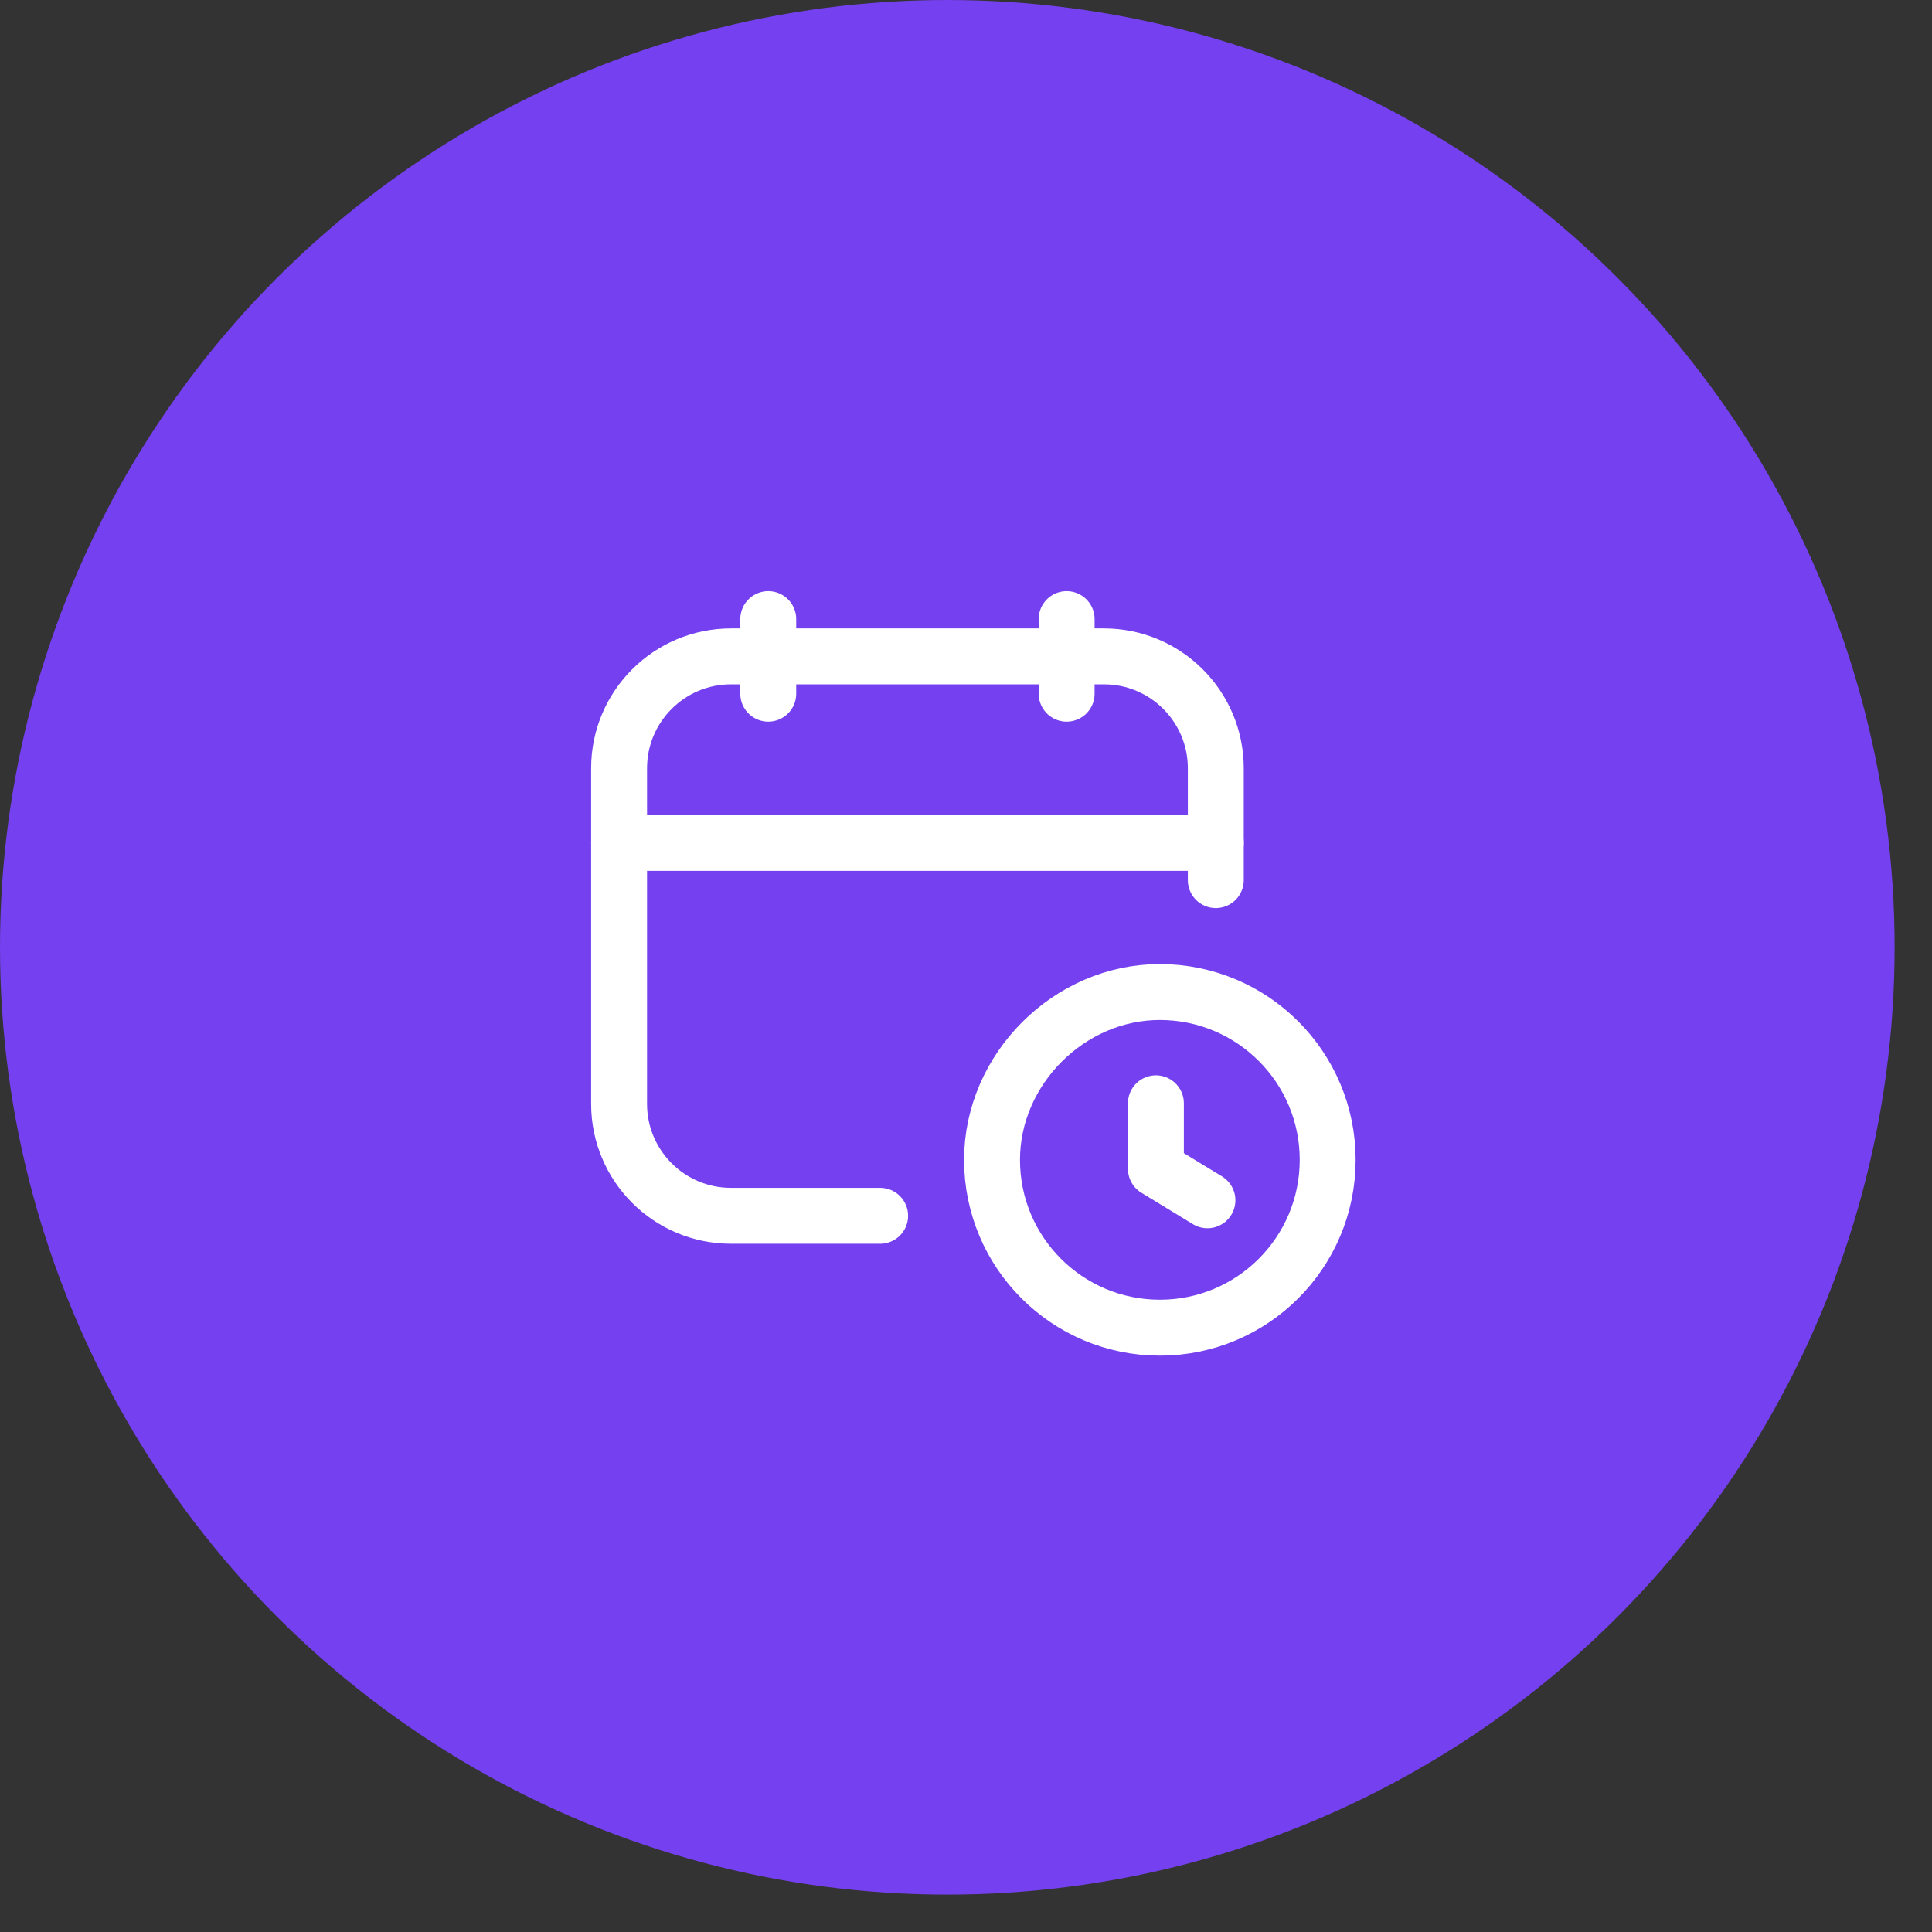
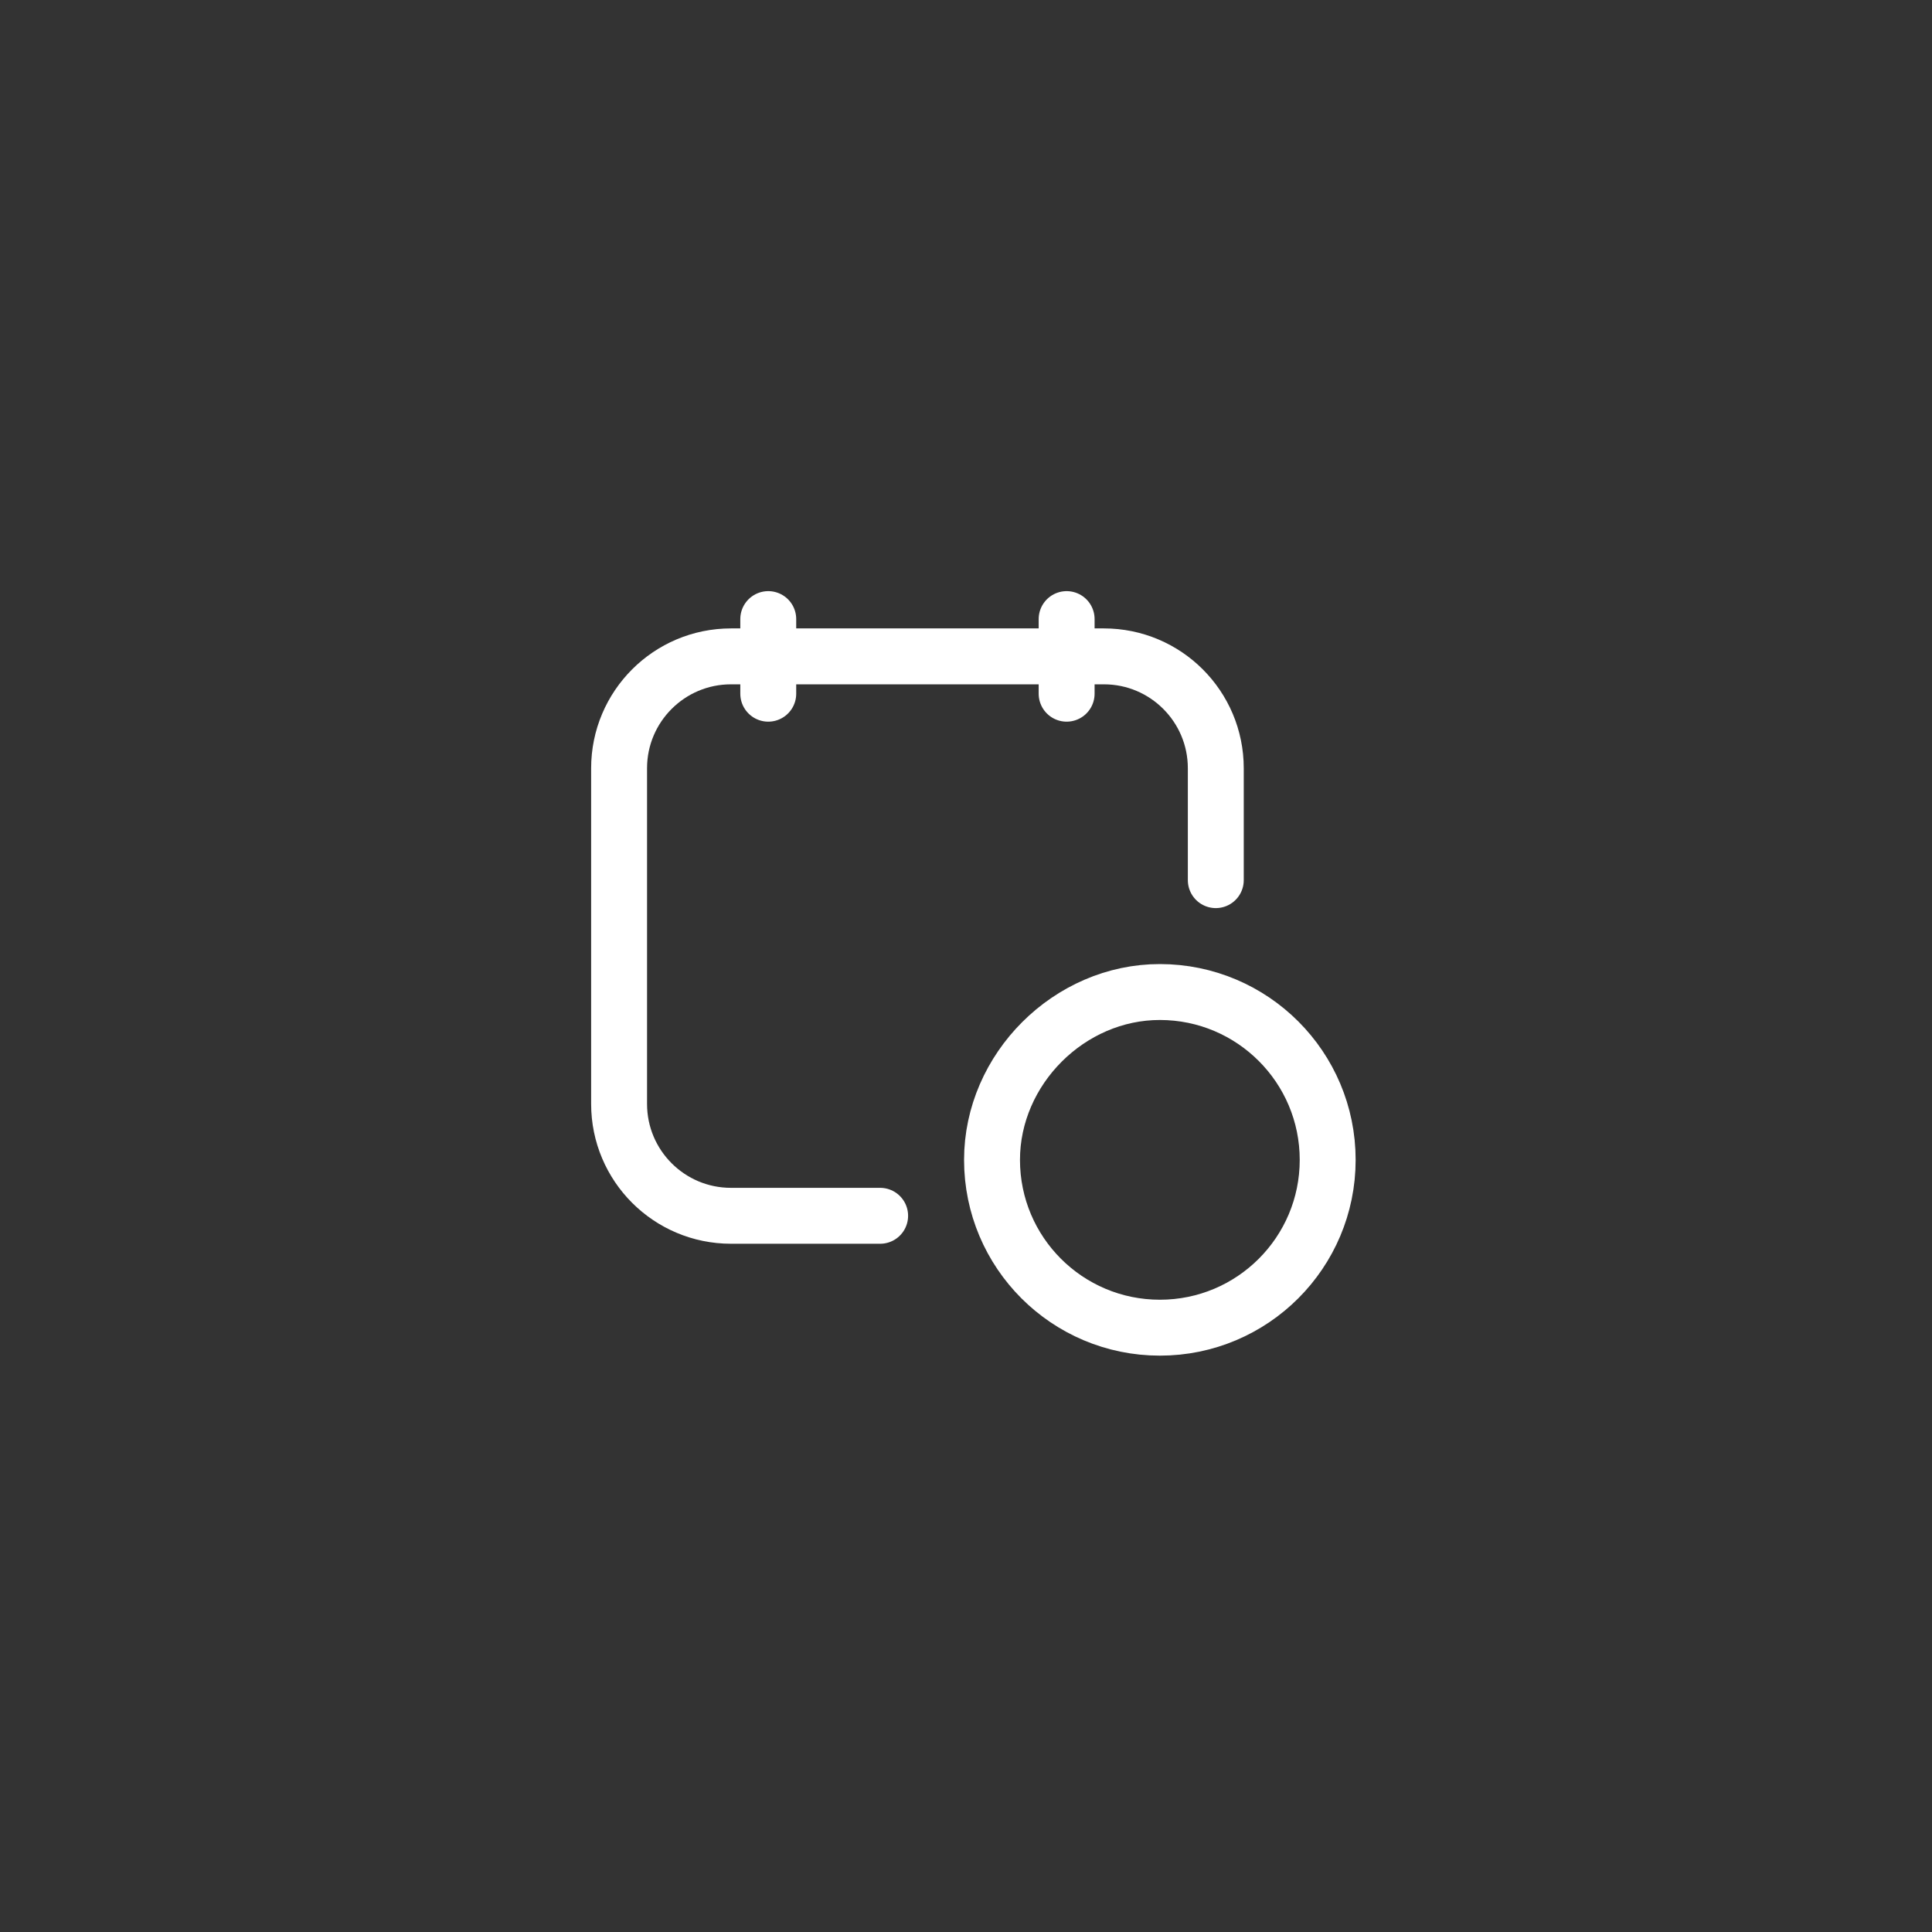
<svg xmlns="http://www.w3.org/2000/svg" width="34" height="34" viewBox="0 0 34 34" fill="none">
  <rect x="0" y="0" width="34" height="34" fill="#333333" stroke="none" />
-   <circle cx="16.671" cy="16.671" r="16.671" fill="#7540EF" />
  <path d="M18.771 10.895V12.208" stroke="white" stroke-width="0.984" stroke-linecap="round" stroke-linejoin="round" />
  <path d="M13.52 10.895V12.208" stroke="white" stroke-width="0.984" stroke-linecap="round" stroke-linejoin="round" />
-   <path d="M10.895 14.833H21.396" stroke="white" stroke-width="0.984" stroke-linecap="round" stroke-linejoin="round" />
  <path d="M21.396 15.489V13.52C21.396 12.433 20.515 11.551 19.427 11.551H12.864C11.777 11.551 10.895 12.433 10.895 13.52V19.427C10.895 20.515 11.777 21.396 12.864 21.396H15.489" stroke="white" stroke-width="0.984" stroke-linecap="round" stroke-linejoin="round" />
-   <path d="M20.342 19.416V20.57L21.249 21.123" stroke="white" stroke-width="0.984" stroke-linecap="round" stroke-linejoin="round" />
  <path d="M20.412 23.365C18.78 23.365 17.458 22.043 17.458 20.412C17.458 18.814 18.817 17.456 20.414 17.458C22.044 17.46 23.365 18.781 23.365 20.412C23.365 22.043 22.043 23.365 20.412 23.365" stroke="white" stroke-width="0.984" />
</svg>